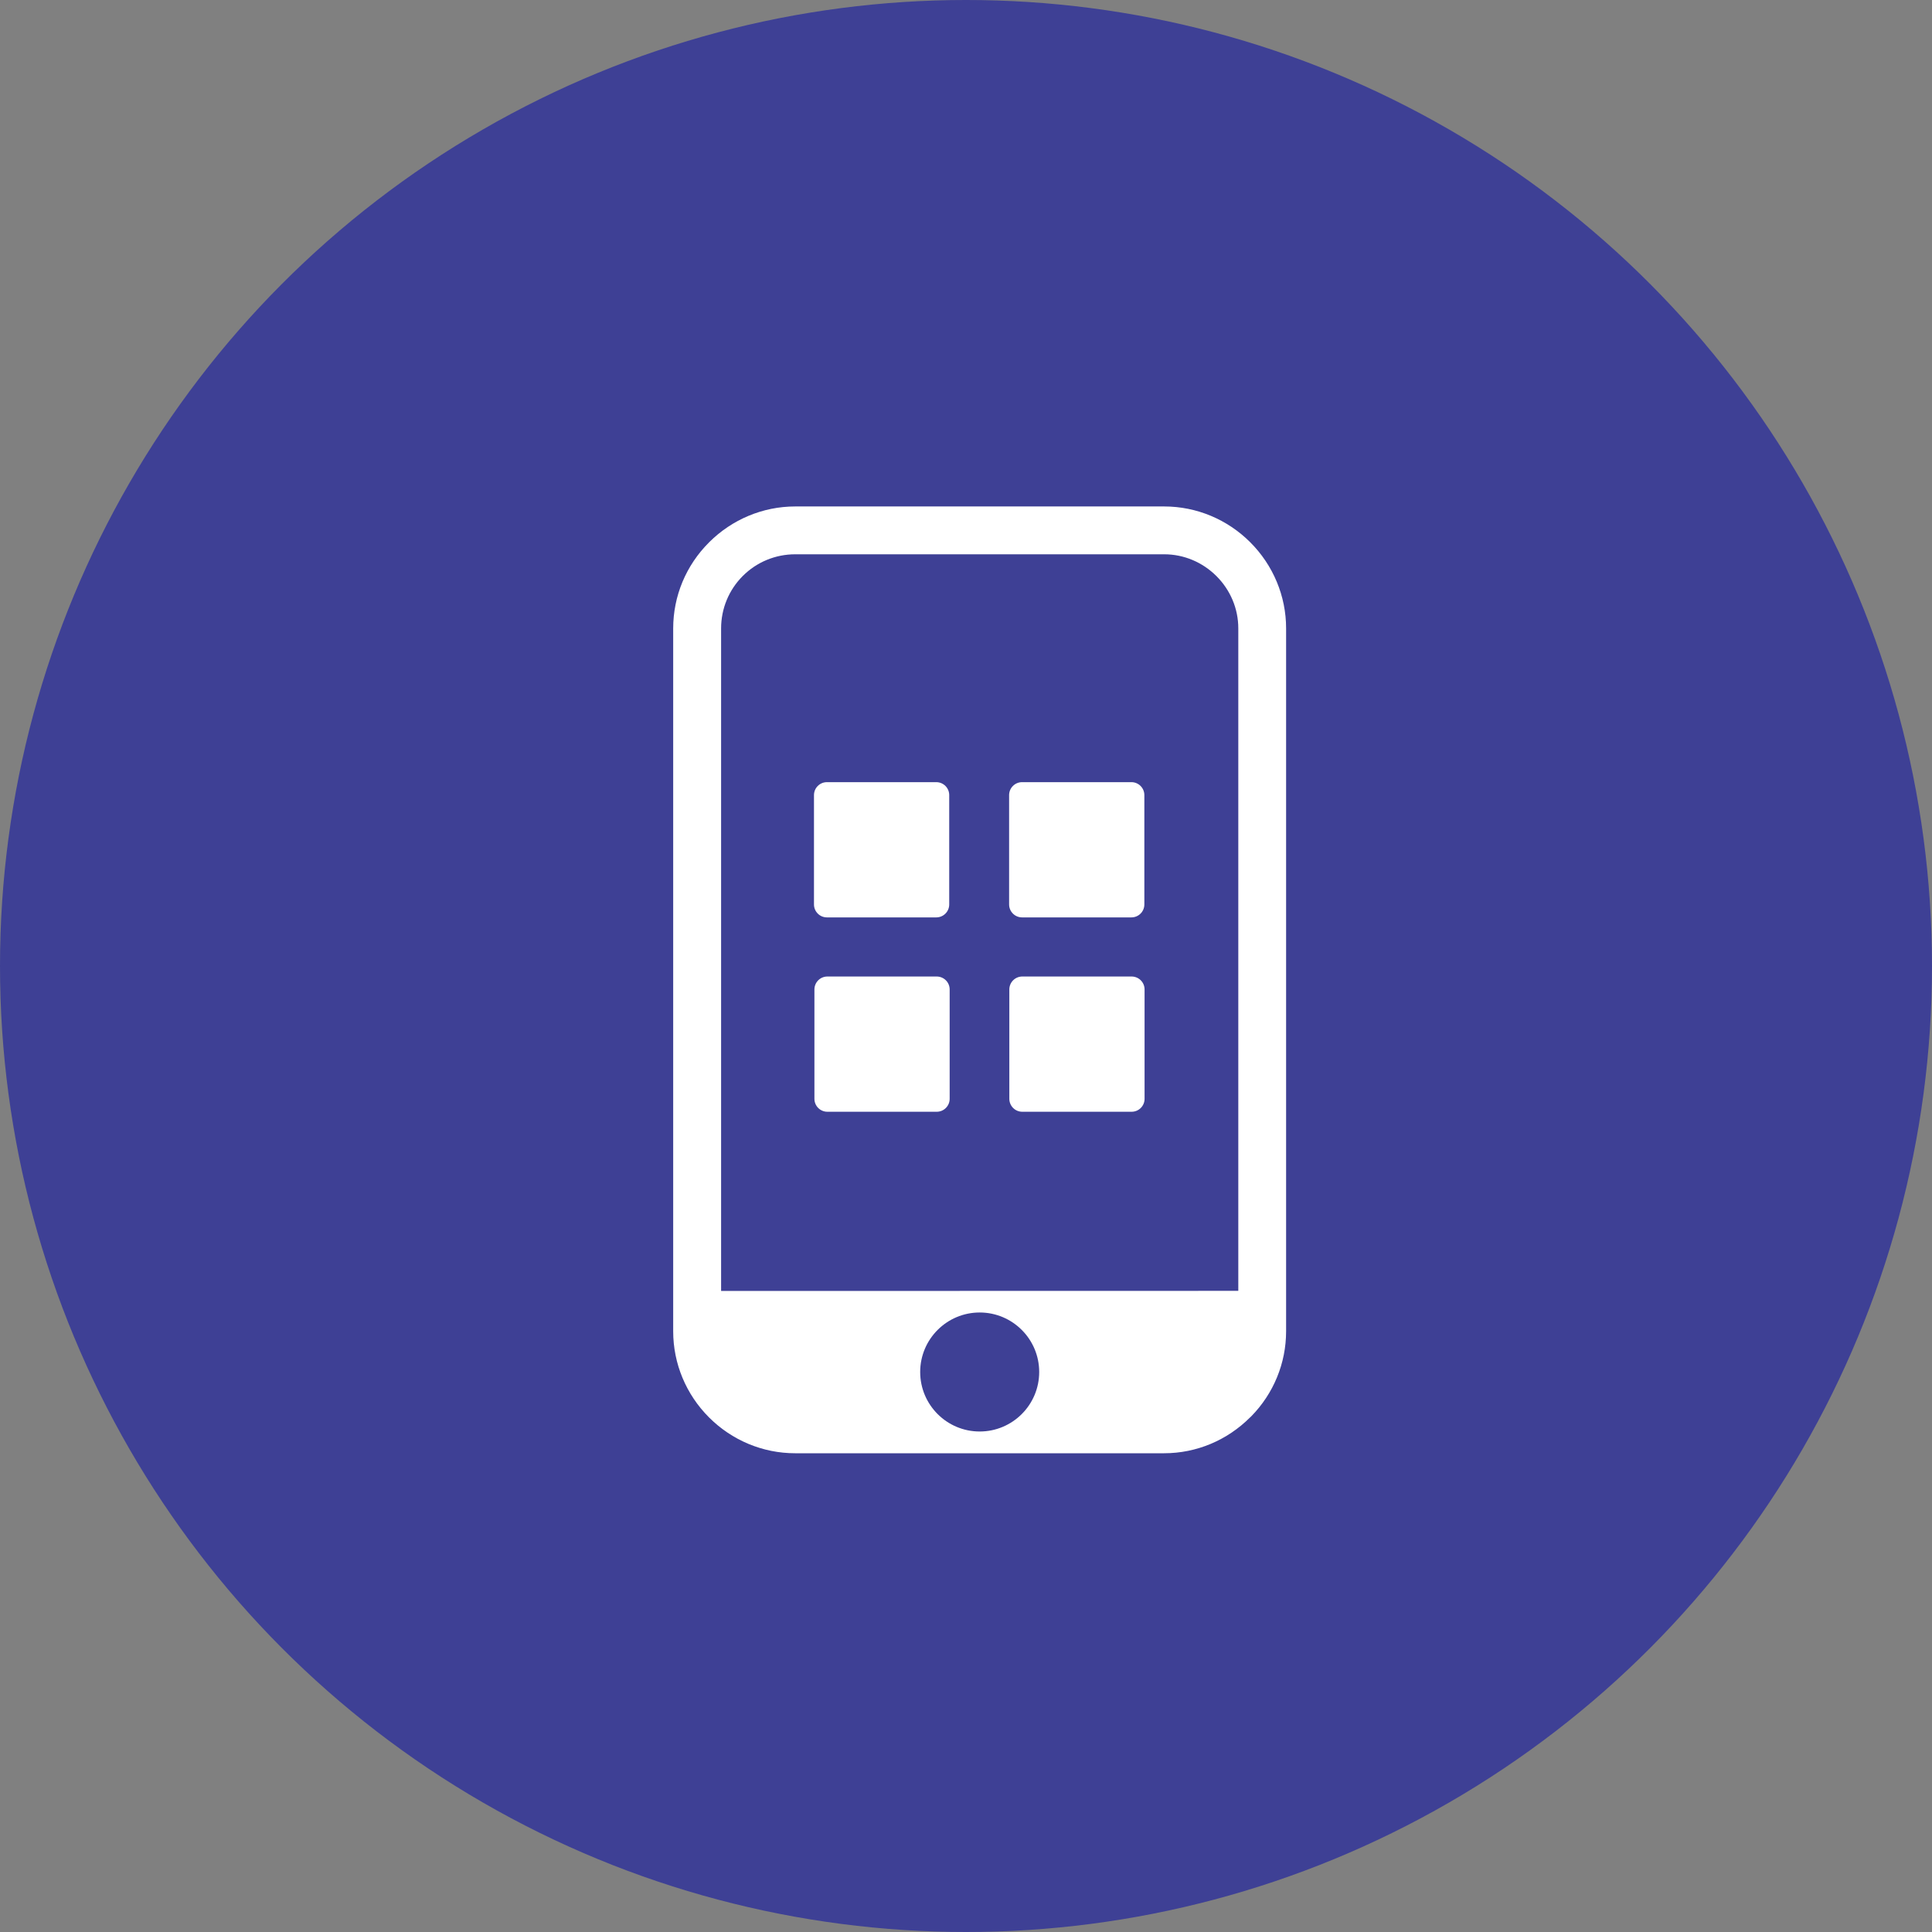
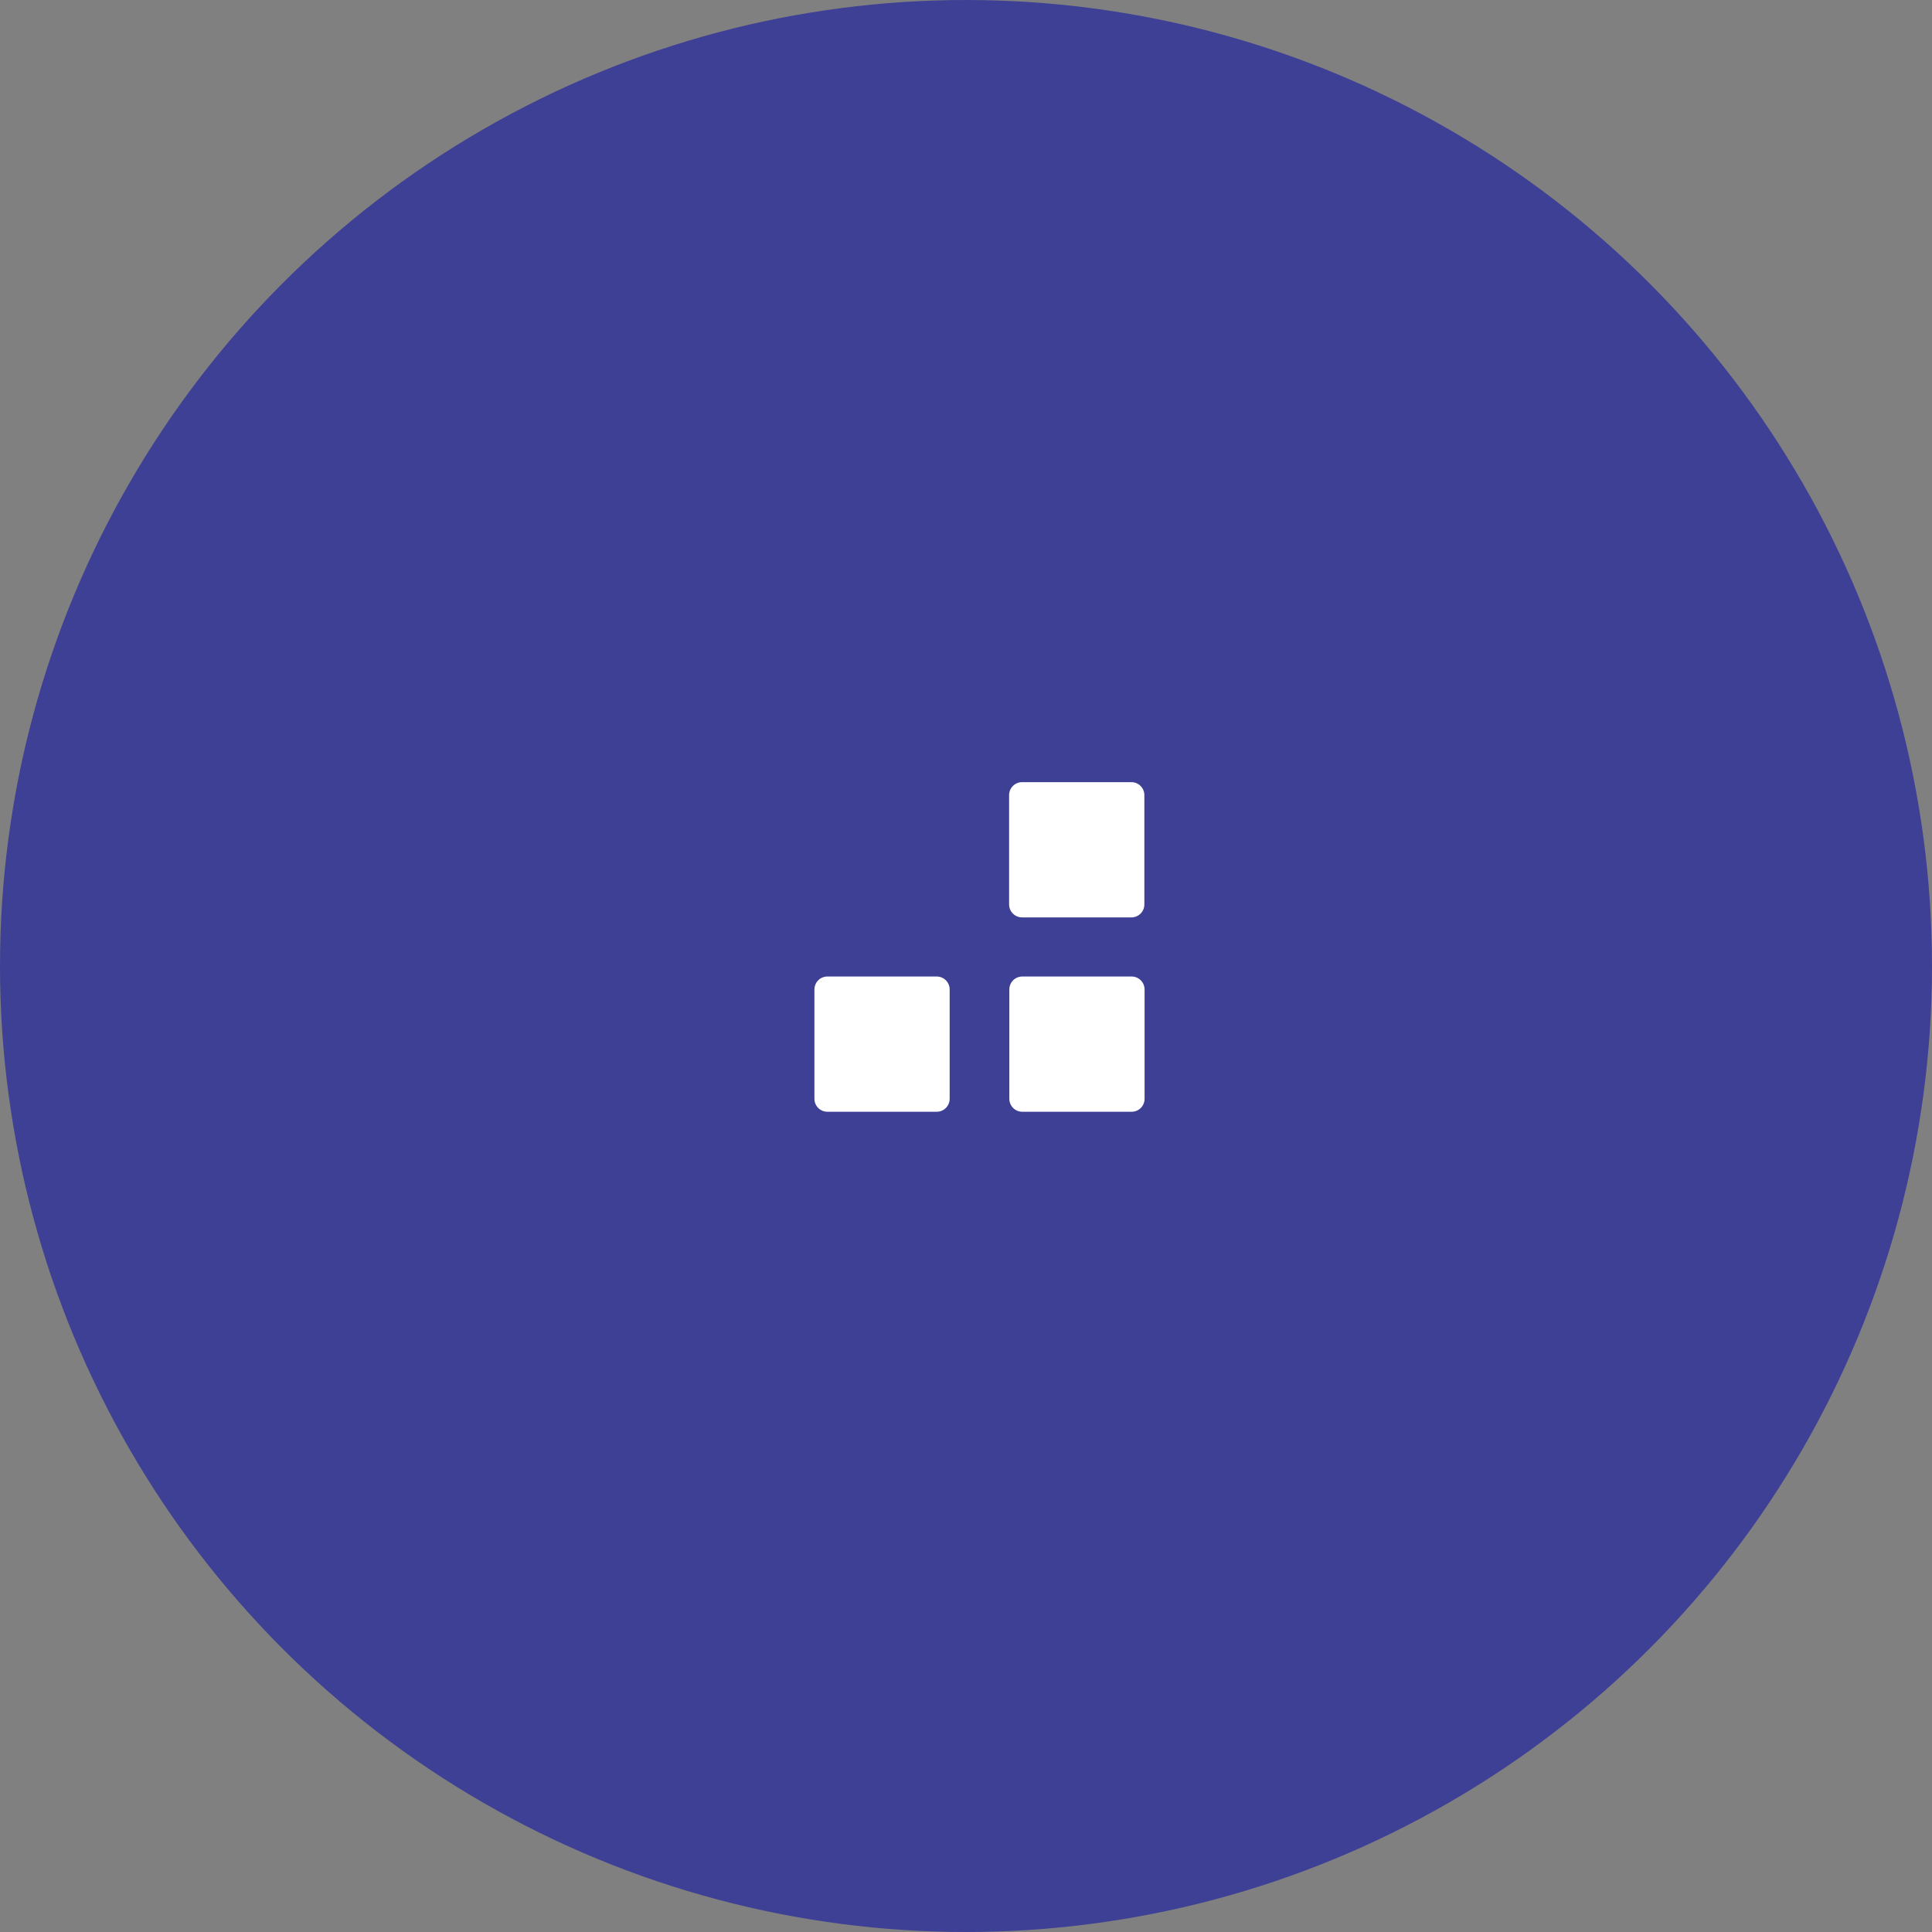
<svg xmlns="http://www.w3.org/2000/svg" width="70" height="70" viewBox="0 0 70 70" fill="none">
  <rect x="0" y="0" width="70" height="70" fill="#808080" stroke="none" />
  <circle cx="35" cy="35" r="35" fill="#3E4095" />
-   <path d="M45.331 51.32C46.143 50.494 46.598 49.392 46.598 48.233V22.767C46.598 21.595 46.129 20.478 45.3 19.649C44.47 18.819 43.354 18.35 42.181 18.35H28.811C27.639 18.35 26.526 18.819 25.696 19.645L25.686 19.656C24.856 20.485 24.391 21.595 24.391 22.771V48.237C24.391 49.409 24.86 50.526 25.689 51.355C26.519 52.185 27.635 52.654 28.808 52.654H42.178C43.35 52.654 44.463 52.185 45.293 51.355L45.331 51.32ZM35.496 47.554C36.686 47.554 37.652 48.52 37.652 49.71C37.652 50.9 36.686 51.866 35.496 51.866C34.306 51.866 33.34 50.9 33.34 49.71C33.34 48.52 34.306 47.554 35.496 47.554ZM26.127 46.774V22.767C26.127 22.053 26.407 21.374 26.911 20.87L26.914 20.867C27.418 20.363 28.097 20.083 28.811 20.083H42.181C42.895 20.083 43.571 20.37 44.075 20.874C44.579 21.378 44.866 22.053 44.866 22.767V46.77L26.127 46.774Z" fill="white" />
-   <path d="M33.923 33.239H29.961C29.702 33.239 29.492 33.029 29.492 32.77V28.808C29.492 28.549 29.702 28.339 29.961 28.339H33.923C34.182 28.339 34.392 28.549 34.392 28.808V32.77C34.392 33.029 34.182 33.239 33.923 33.239Z" fill="white" />
  <path d="M40.993 33.239H37.032C36.773 33.239 36.562 33.029 36.562 32.77V28.808C36.562 28.549 36.773 28.339 37.032 28.339H40.993C41.252 28.339 41.462 28.549 41.462 28.808V32.77C41.462 33.029 41.252 33.239 40.993 33.239Z" fill="white" />
  <path d="M33.939 40.281H29.977C29.718 40.281 29.508 40.071 29.508 39.812V35.85C29.508 35.591 29.718 35.381 29.977 35.381H33.939C34.198 35.381 34.408 35.591 34.408 35.85V39.812C34.408 40.071 34.198 40.281 33.939 40.281Z" fill="white" />
  <path d="M41.001 40.281H37.039C36.78 40.281 36.57 40.071 36.57 39.812V35.85C36.57 35.591 36.78 35.381 37.039 35.381H41.001C41.26 35.381 41.47 35.591 41.47 35.85V39.812C41.47 40.071 41.26 40.281 41.001 40.281Z" fill="white" />
</svg>